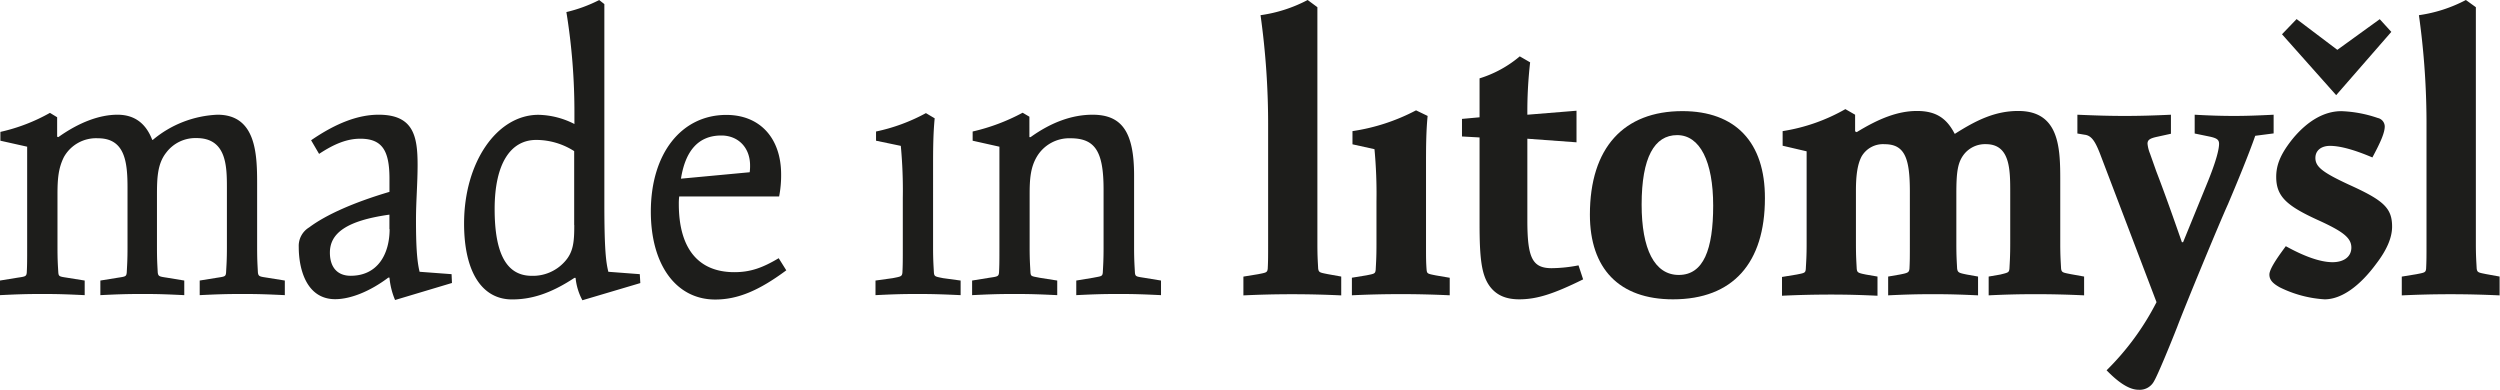
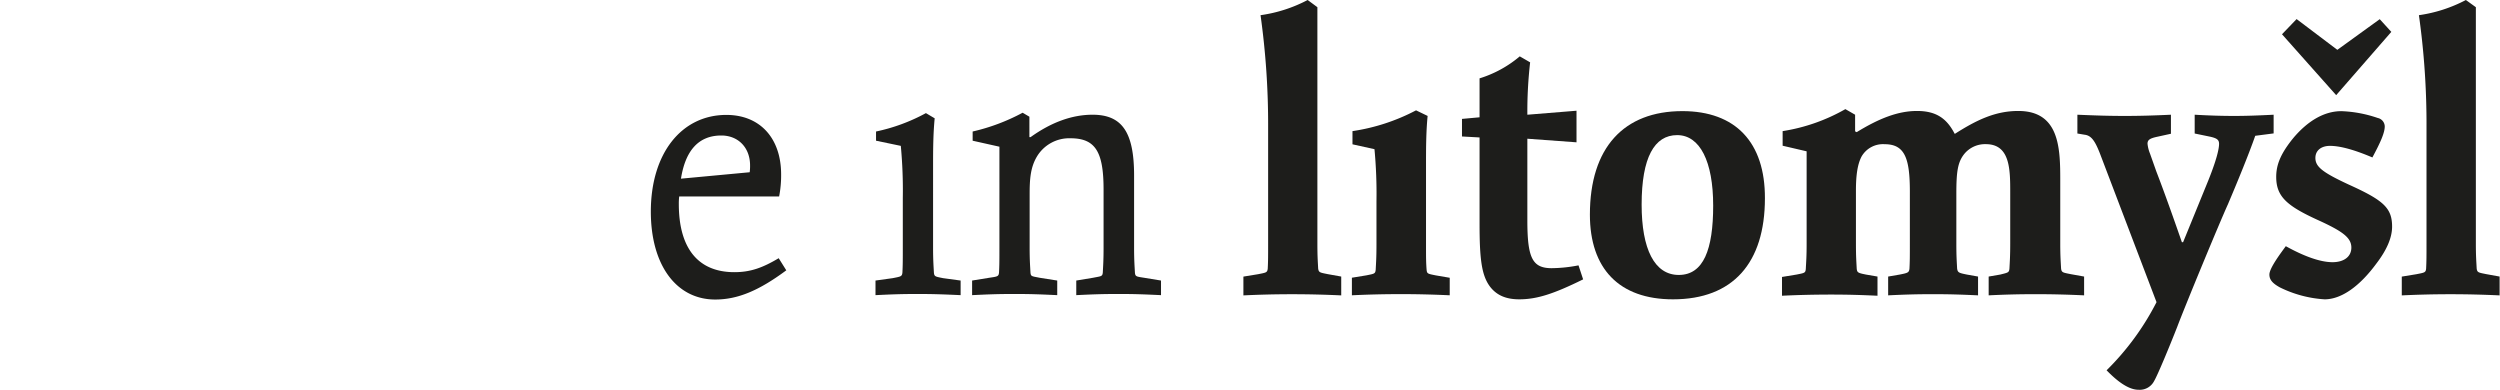
<svg xmlns="http://www.w3.org/2000/svg" id="Vrstva_1" data-name="Vrstva 1" viewBox="0 0 513.65 80.14">
  <defs>
    <style>.cls-1{fill:#1d1d1b;}</style>
  </defs>
  <title>made-in-litomysl-mini</title>
-   <path class="cls-1" d="M58,59.83c-1.64-.25-1.89-0.25-2-1.07-0.08-1.56-.16-2.54-0.16-5.17V40.53c0-6-.17-14.2-8.13-14.2a22.07,22.07,0,0,0-13.3,5.17H34.29c-1.23-3.2-3.45-5.17-7.14-5.17S19.27,27.89,15,30.93l-0.25-.08v-4l-1.48-.9A37.28,37.28,0,0,1,3.09,29.86v1.81l5.5,1.23V53.59c0,2.63,0,3.61-.08,5.17-0.08.82-.33,0.82-2,1.07L3,60.4v3c3.28-.16,5.34-0.24,8.7-0.24s5.26,0.08,8.71.24v-3l-3.54-.57c-1.64-.25-1.8-0.25-1.88-1.07-0.09-1.56-.17-2.54-0.17-5.17V42.75c0-3.2.17-5.42,1.32-7.72a7.56,7.56,0,0,1,7-3.86c5.58,0,6.07,4.93,6.07,10.19V53.59c0,2.63-.08,3.61-0.16,5.17-0.09.82-.25,0.82-1.89,1.07l-3.53.57v3c3.28-.16,5.33-0.24,8.7-0.24s5.09,0.08,8.54.24v-3l-3.45-.57c-1.64-.25-1.89-0.25-2-1.07-0.08-1.56-.16-2.54-0.16-5.17V42.92c0-3.54.08-6.49,1.89-8.79a7.51,7.51,0,0,1,6.24-3c6.15,0,6.24,5.75,6.24,10.19V53.59c0,2.63-.09,3.61-0.17,5.17-0.08.82-.24,0.82-1.89,1.07l-3.53.57v3c3.29-.16,5.42-0.24,8.79-0.24s5.25,0.08,8.7.24v-3Z" transform="translate(-3.01 -2.76)" />
-   <path class="cls-1" d="M95.79,59.09l-6.57-.49c-0.57-2.3-.74-5.59-0.74-10.68,0-3.77.33-7.47,0.33-11.24,0-5.92-.82-10.35-8-10.35-4.11,0-8.63,1.64-13.88,5.25l1.64,2.8c3.12-2.06,5.75-3.12,8.46-3.12,4.52,0,6,2.46,6,8.21v2.71c-7.22,2.13-13,4.68-16.5,7.3a4.43,4.43,0,0,0-2.14,4c0,4.84,1.73,10.75,7.48,10.75,3.2,0,7.22-1.64,10.92-4.43h0.24a15.43,15.43,0,0,0,1.15,4.6L95.87,60.9ZM83.06,49.81c0,5.17-2.46,9.61-8,9.61-2.79,0-4.27-1.81-4.27-4.76,0-4,3.45-6.57,12.23-7.8v3Z" transform="translate(-3.01 -2.76)" />
-   <path class="cls-1" d="M134.46,59.09L128,58.6c-0.49-2-.82-4.52-0.82-14v-41l-1.06-.83a30,30,0,0,1-6.74,2.47,128.08,128.08,0,0,1,1.65,21v2a16.86,16.86,0,0,0-7.39-1.89c-8.54,0-15.28,9.77-15.28,22.33,0,9.86,3.62,15.6,9.86,15.6,3.77,0,7.71-1.06,12.81-4.43h0.24a12.18,12.18,0,0,0,1.4,4.6l11.9-3.53ZM121,49c0,3.45-.17,5.58-2,7.56a8.75,8.75,0,0,1-6.73,2.87c-5.17,0-7.63-4.52-7.63-13.71,0-9.36,3.28-14.21,8.54-14.21a14.5,14.5,0,0,1,7.8,2.3V49Z" transform="translate(-3.01 -2.76)" />
  <path class="cls-1" d="M163,55.81c-3.36,2-5.83,2.87-9.11,2.87-7.39,0-11.41-4.84-11.41-14a11.88,11.88,0,0,1,.08-1.56h20.53a22.6,22.6,0,0,0,.41-4.52c0-7.47-4.36-12.23-11.25-12.23-9.2,0-15.52,7.88-15.52,19.87,0,11,5.25,18.06,13.22,18.06,4.6,0,8.95-1.8,14.61-6ZM151.21,30.6c3.45,0,5.91,2.46,5.91,6.16a9.09,9.09,0,0,1-.08,1.39l-14.12,1.32C143.82,33.8,146.45,30.6,151.21,30.6Z" transform="translate(-3.01 -2.76)" />
  <path class="cls-1" d="M196.78,59.91c-1.65-.33-1.81-0.33-1.89-1.15-0.08-1.56-.17-2.54-0.17-5.17V37.33c0-3.45,0-6.89.33-10.26L193.25,26A37.49,37.49,0,0,1,183,29.78v1.89l5.09,1.06a97.33,97.33,0,0,1,.41,10.76v10.1c0,2.63,0,3.61-.08,5.17-0.08.82-.33,0.82-2,1.15l-3.53.49v3c3.29-.16,5.34-0.24,8.7-0.24,3,0,5.34.08,8.79,0.24v-3Z" transform="translate(-3.01 -2.76)" />
  <path class="cls-1" d="M238.08,59.83c-1.64-.25-1.81-0.25-1.89-1.07-0.08-1.56-.17-2.54-0.17-5.17V38.81c0-8.87-2.46-12.48-8.53-12.48-4.11,0-8.38,1.48-12.73,4.6h-0.25V26.74l-1.39-.82a40.85,40.85,0,0,1-10.27,3.86v1.89l5.5,1.23V53.59c0,2.63,0,3.61-.08,5.17-0.08.82-.33,0.82-2,1.07l-3.53.57v3c3.29-.16,5.34-0.24,8.7-0.24s5.34,0.08,8.79.24v-3l-3.61-.57c-1.65-.33-1.81-0.25-1.89-1.07-0.08-1.56-.17-2.54-0.17-5.17V42.67c0-3.12.17-5.5,1.48-7.72a7.74,7.74,0,0,1,6.9-3.78c5.09,0,6.81,2.71,6.81,10.51V53.59c0,2.63-.08,3.61-0.16,5.17-0.08.82-.33,0.74-2,1.07l-3.45.57v3c3.29-.16,5.34-0.24,8.7-0.24s5.26,0.08,8.71.24v-3Z" transform="translate(-3.01 -2.76)" />
  <path class="cls-1" d="M275.84,59.09c-1.64-.33-1.88-0.33-2-1.15-0.08-1.56-.16-2.54-0.16-5.17V4.24l-2-1.48A29.54,29.54,0,0,1,262,5.88a161.6,161.6,0,0,1,1.56,23v23.9c0,2.63,0,3.61-.08,5.17-0.09.82-.33,0.82-2,1.15l-3,.49v3.86c3.37-.16,6.65-0.24,10-0.24s6.65,0.08,10.1.24V59.58Z" transform="translate(-3.01 -2.76)" />
  <path class="cls-1" d="M298,59.34c-1.64-.33-1.8-0.33-1.88-1.15C296,56.63,296,55.64,296,53V36.84c0-3.45,0-6.9.33-10.26l-2.38-1.15a40.82,40.82,0,0,1-13.06,4.27v2.71l4.52,1a98,98,0,0,1,.41,10.76V53c0,2.63-.08,3.62-0.16,5.18-0.09.82-.25,0.82-1.89,1.15l-3,.49v3.61c3.28-.16,6.73-0.24,10.1-0.24,3.2,0,6.57.08,10,.24V59.83Z" transform="translate(-3.01 -2.76)" />
  <path class="cls-1" d="M327.33,57.28a29.93,29.93,0,0,1-5.51.58c-4,0-5-2.14-5-9.85V31.26L326.92,32V25.51l-10.1.82a89.79,89.79,0,0,1,.57-10.76l-2.13-1.23A23.53,23.53,0,0,1,307,18.86v8l-3.61.33v3.61L307,31V48.74c0,7.23.42,10.6,2.14,12.9,1.31,1.72,3.2,2.62,6,2.62,3.7,0,7.15-1.15,13.14-4.1Z" transform="translate(-3.01 -2.76)" />
  <path class="cls-1" d="M348.67,25.59c-12,0-19,7.47-19,21.27,0,11.08,6,17.4,17.07,17.4,12.32,0,18.89-7.47,18.89-20.77C365.67,32,359.59,25.59,348.67,25.59Zm-0.74,33.66c-5,0-7.63-5.33-7.63-14.45,0-9.69,2.62-14.28,7.3-14.28S355,35.94,355,45,353,59.25,347.93,59.25Z" transform="translate(-3.01 -2.76)" />
  <path class="cls-1" d="M428.48,59.09c-1.64-.33-1.89-0.33-2-1.15-0.08-1.56-.17-2.54-0.17-5.17v-13c0-6.57-.16-14.21-8.62-14.21-4.76,0-8.62,1.89-13,4.68h-0.08c-1.64-3.2-3.86-4.68-7.72-4.68s-7.72,1.48-12.4,4.35l-0.33-.16V26.33l-2-1.15a37.69,37.69,0,0,1-12.89,4.52v3l4.93,1.15v19c0,2.63-.09,3.61-0.17,5.17-0.08.82-.24,0.82-1.89,1.15l-3,.49v3.86c3.28-.16,6.73-0.24,10.1-0.24s6.07,0.08,9.52.24V59.58l-2.38-.41c-1.64-.33-1.81-0.41-1.89-1.23-0.08-1.56-.16-2.54-0.16-5.17V41.93c0-3.2.33-5.42,1.15-7a5.07,5.07,0,0,1,4.76-2.54c4.19,0,5.17,3,5.17,9.77V52.77c0,2.63,0,3.61-.08,5.17-0.08.82-.33,0.9-2,1.23l-2.38.41v3.86c3.28-.16,5.83-0.24,9.19-0.24s5.83,0.08,9.28.24V59.58l-2.3-.41c-1.64-.33-1.88-0.41-2-1.23-0.08-1.56-.16-2.54-0.16-5.17V42.59c0-4.44.25-6.49,1.64-8.21a5.51,5.51,0,0,1,4.43-2c5,0,5,5.25,5,9.93V52.77c0,2.63-.08,3.61-0.16,5.17-0.08.82-.25,0.82-1.89,1.23l-2.38.41v3.86c3.28-.16,6.24-0.24,9.61-0.24s6.56,0.08,10,.24V59.58Z" transform="translate(-3.01 -2.76)" />
  <path class="cls-1" d="M462.06,26.58c-2.71,0-5.34-.09-8.13-0.25v3.86l3.2,0.66c1.4,0.32,1.81.65,1.81,1.47s-0.33,3-2.63,8.54l-4.76,11.66H451.3c-1.39-4-3.44-9.85-5.25-14.53l-1.31-3.7a7.16,7.16,0,0,1-.5-2c0-.74.41-1.07,1.81-1.39l3-.66V26.33c-3.37.16-6.41,0.25-9.45,0.25-3.28,0-6.07-.09-9.77-0.25v3.86l1.48,0.25c1.4,0.16,2.14,1.31,3.12,3.77l11.66,30.63a54.38,54.38,0,0,1-10.26,14c2.71,2.79,4.84,4,6.57,4a3.32,3.32,0,0,0,3.2-1.8c0.74-1.24,3.28-7.39,4.76-11.17,1.48-3.94,8.46-20.86,10.43-25.21,1.64-3.86,4.19-10,5.58-14l3.78-.49V26.33C467,26.49,464.52,26.58,462.06,26.58Z" transform="translate(-3.01 -2.76)" />
  <path class="cls-1" d="M485.62,40.7c-5.5-2.55-6.89-3.7-6.89-5.5,0-1.48,1.15-2.47,3-2.47,2.22,0,5.26.91,8.71,2.38,1.72-3.2,2.54-5.09,2.54-6.4A1.81,1.81,0,0,0,491.54,27a25.65,25.65,0,0,0-7.48-1.4c-3.53,0-6.89,2-9.85,5.5-2.54,3.12-3.53,5.42-3.53,8,0,4,2.13,5.91,8.37,8.78,5.26,2.38,7.07,3.7,7.07,5.75,0,1.89-1.56,3-3.86,3-2.47,0-5.75-1.15-9.61-3.29-0.82,1.15-3.37,4.44-3.37,5.83,0,1.07.66,1.81,2.14,2.63a24,24,0,0,0,9.2,2.46c3.53,0,7.3-2.79,10.67-7.39,2-2.62,3.2-5.17,3.2-7.55C494.49,45.46,492.68,43.9,485.62,40.7Zm6.33-34L483.24,13l-8.37-6.32-3,3.12L483,22.31l11.33-13Z" transform="translate(-3.01 -2.76)" />
  <path class="cls-1" d="M513.87,59.09c-1.64-.33-1.89-0.33-2-1.15-0.08-1.56-.17-2.54-0.17-5.17V4.24l-2.05-1.48A29.54,29.54,0,0,1,500,5.88a160.14,160.14,0,0,1,1.56,23v23.9c0,2.63,0,3.61-.08,5.17-0.08.82-.33,0.82-2,1.15l-3,.49v3.86c3.37-.16,6.66-0.24,10-0.24s6.65,0.08,10.1.24V59.58Z" transform="translate(-3.01 -2.76)" />
</svg>